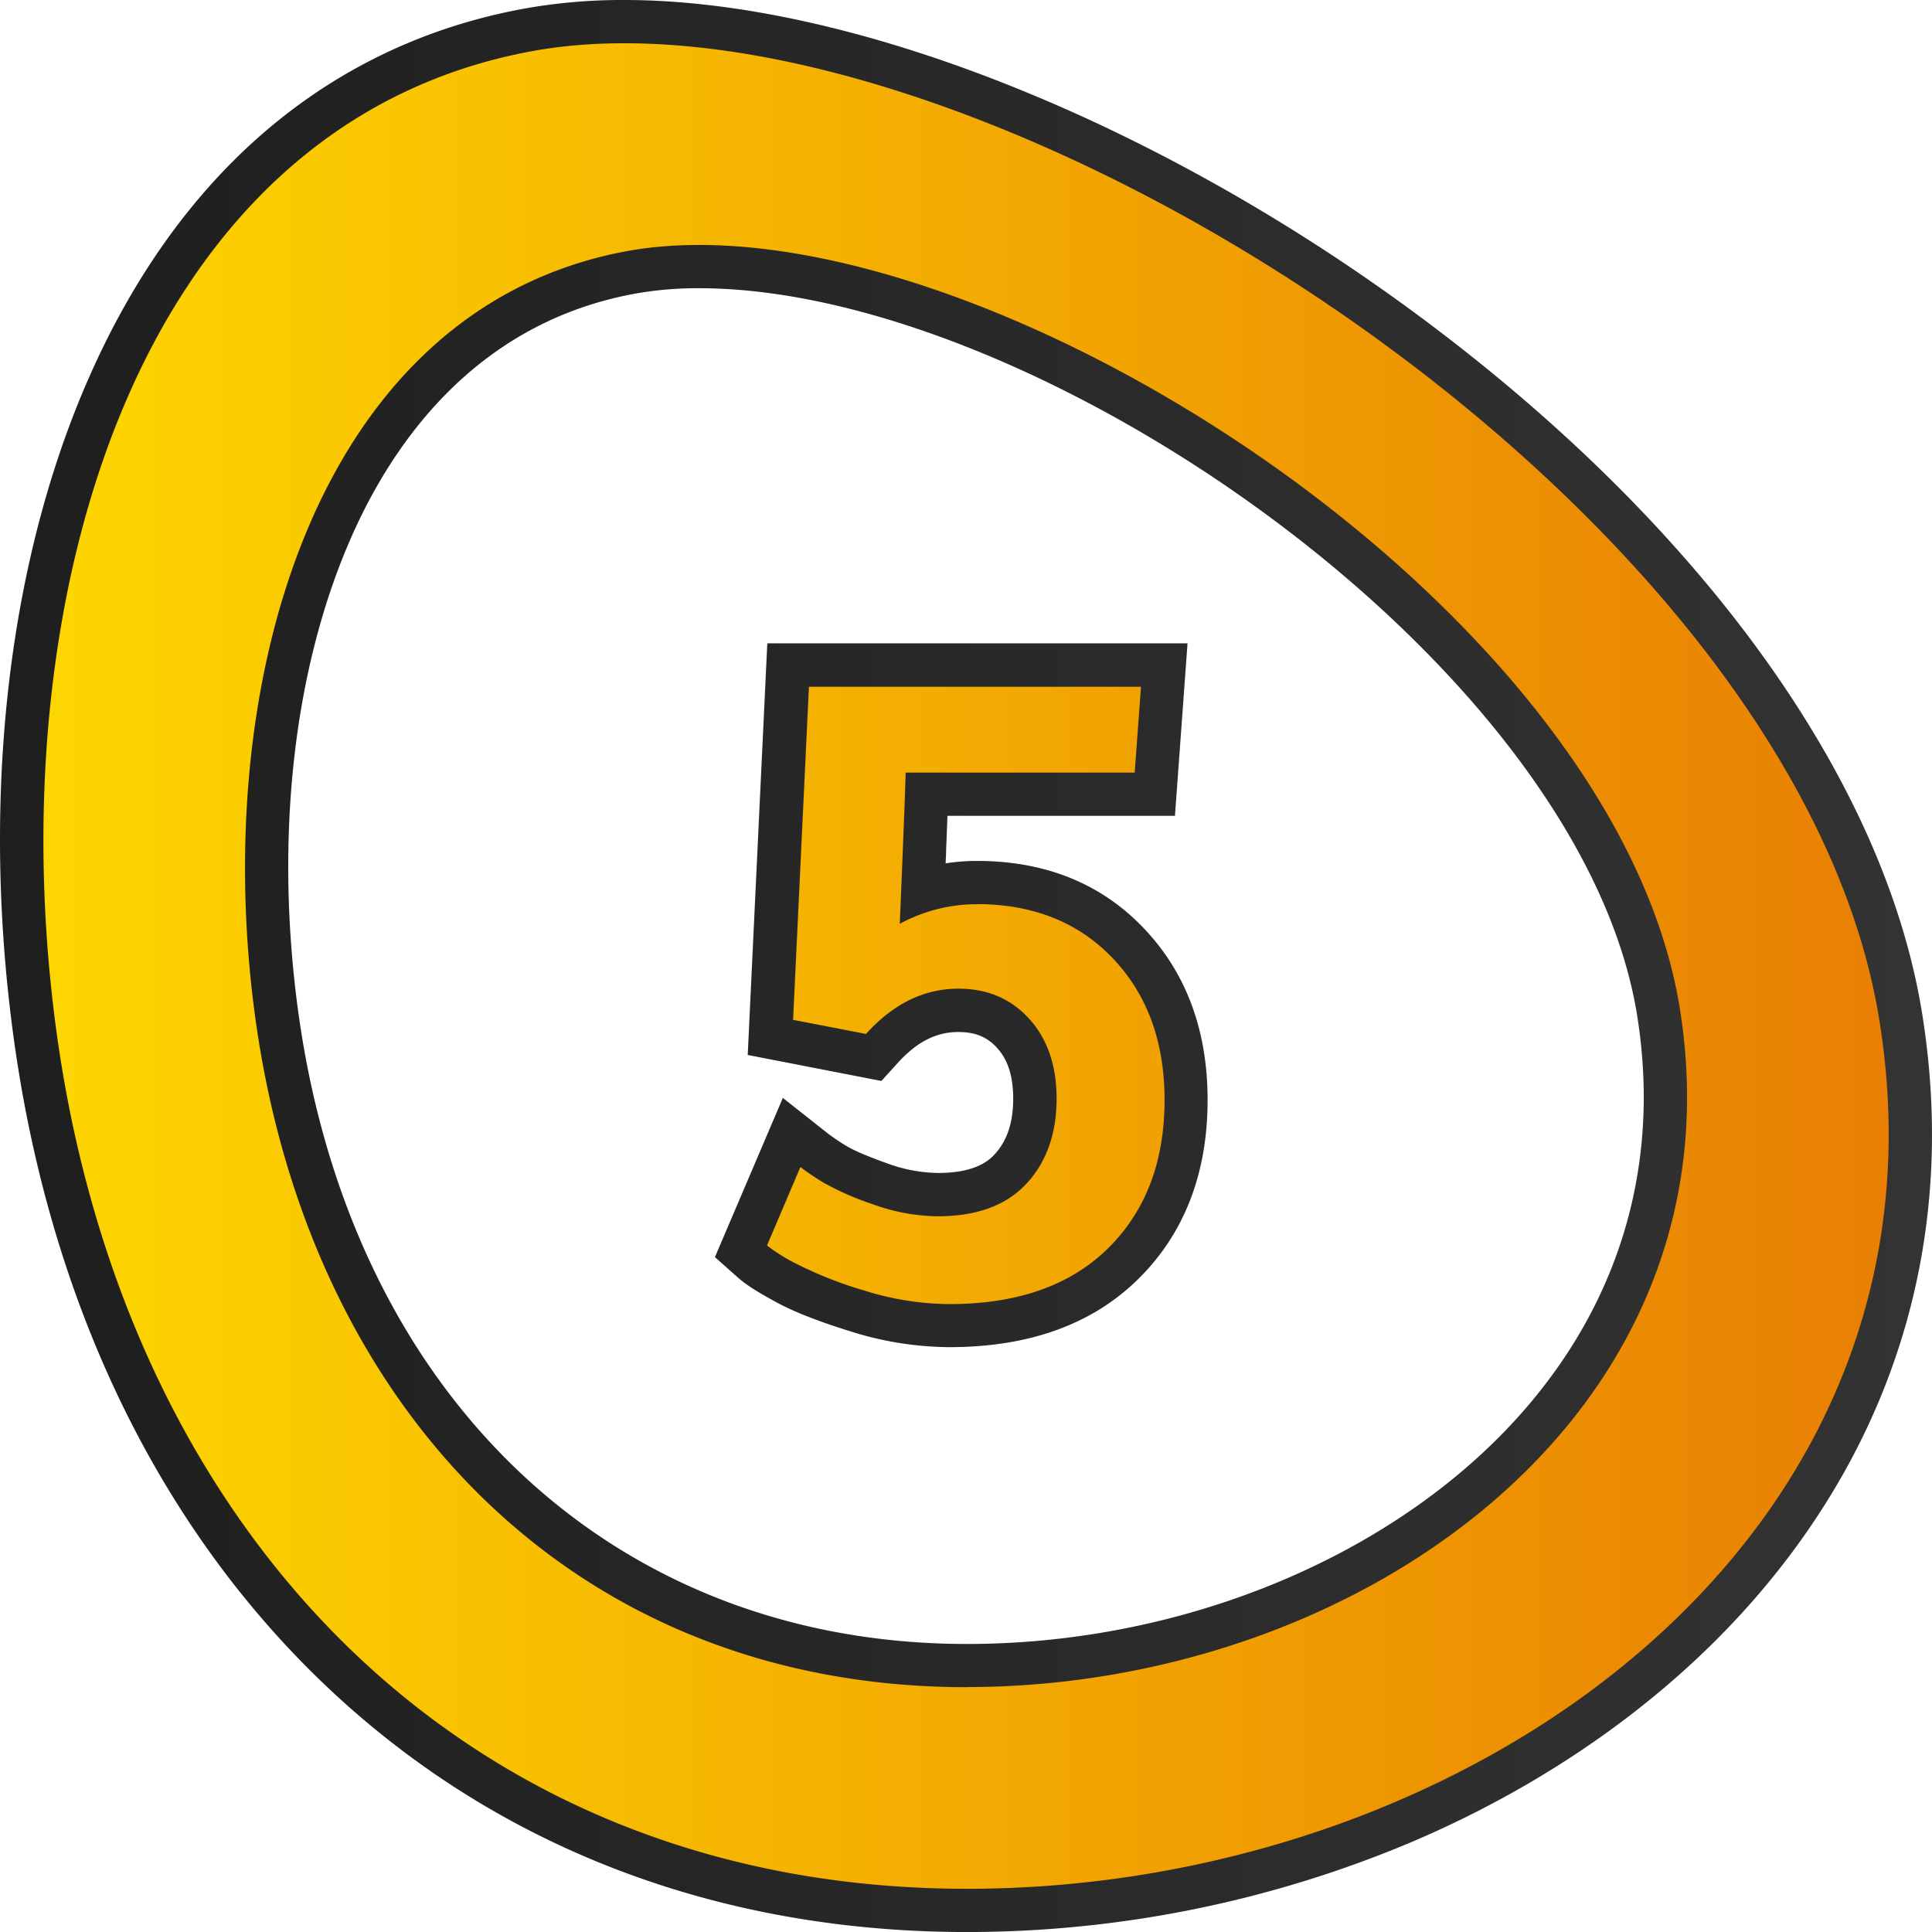
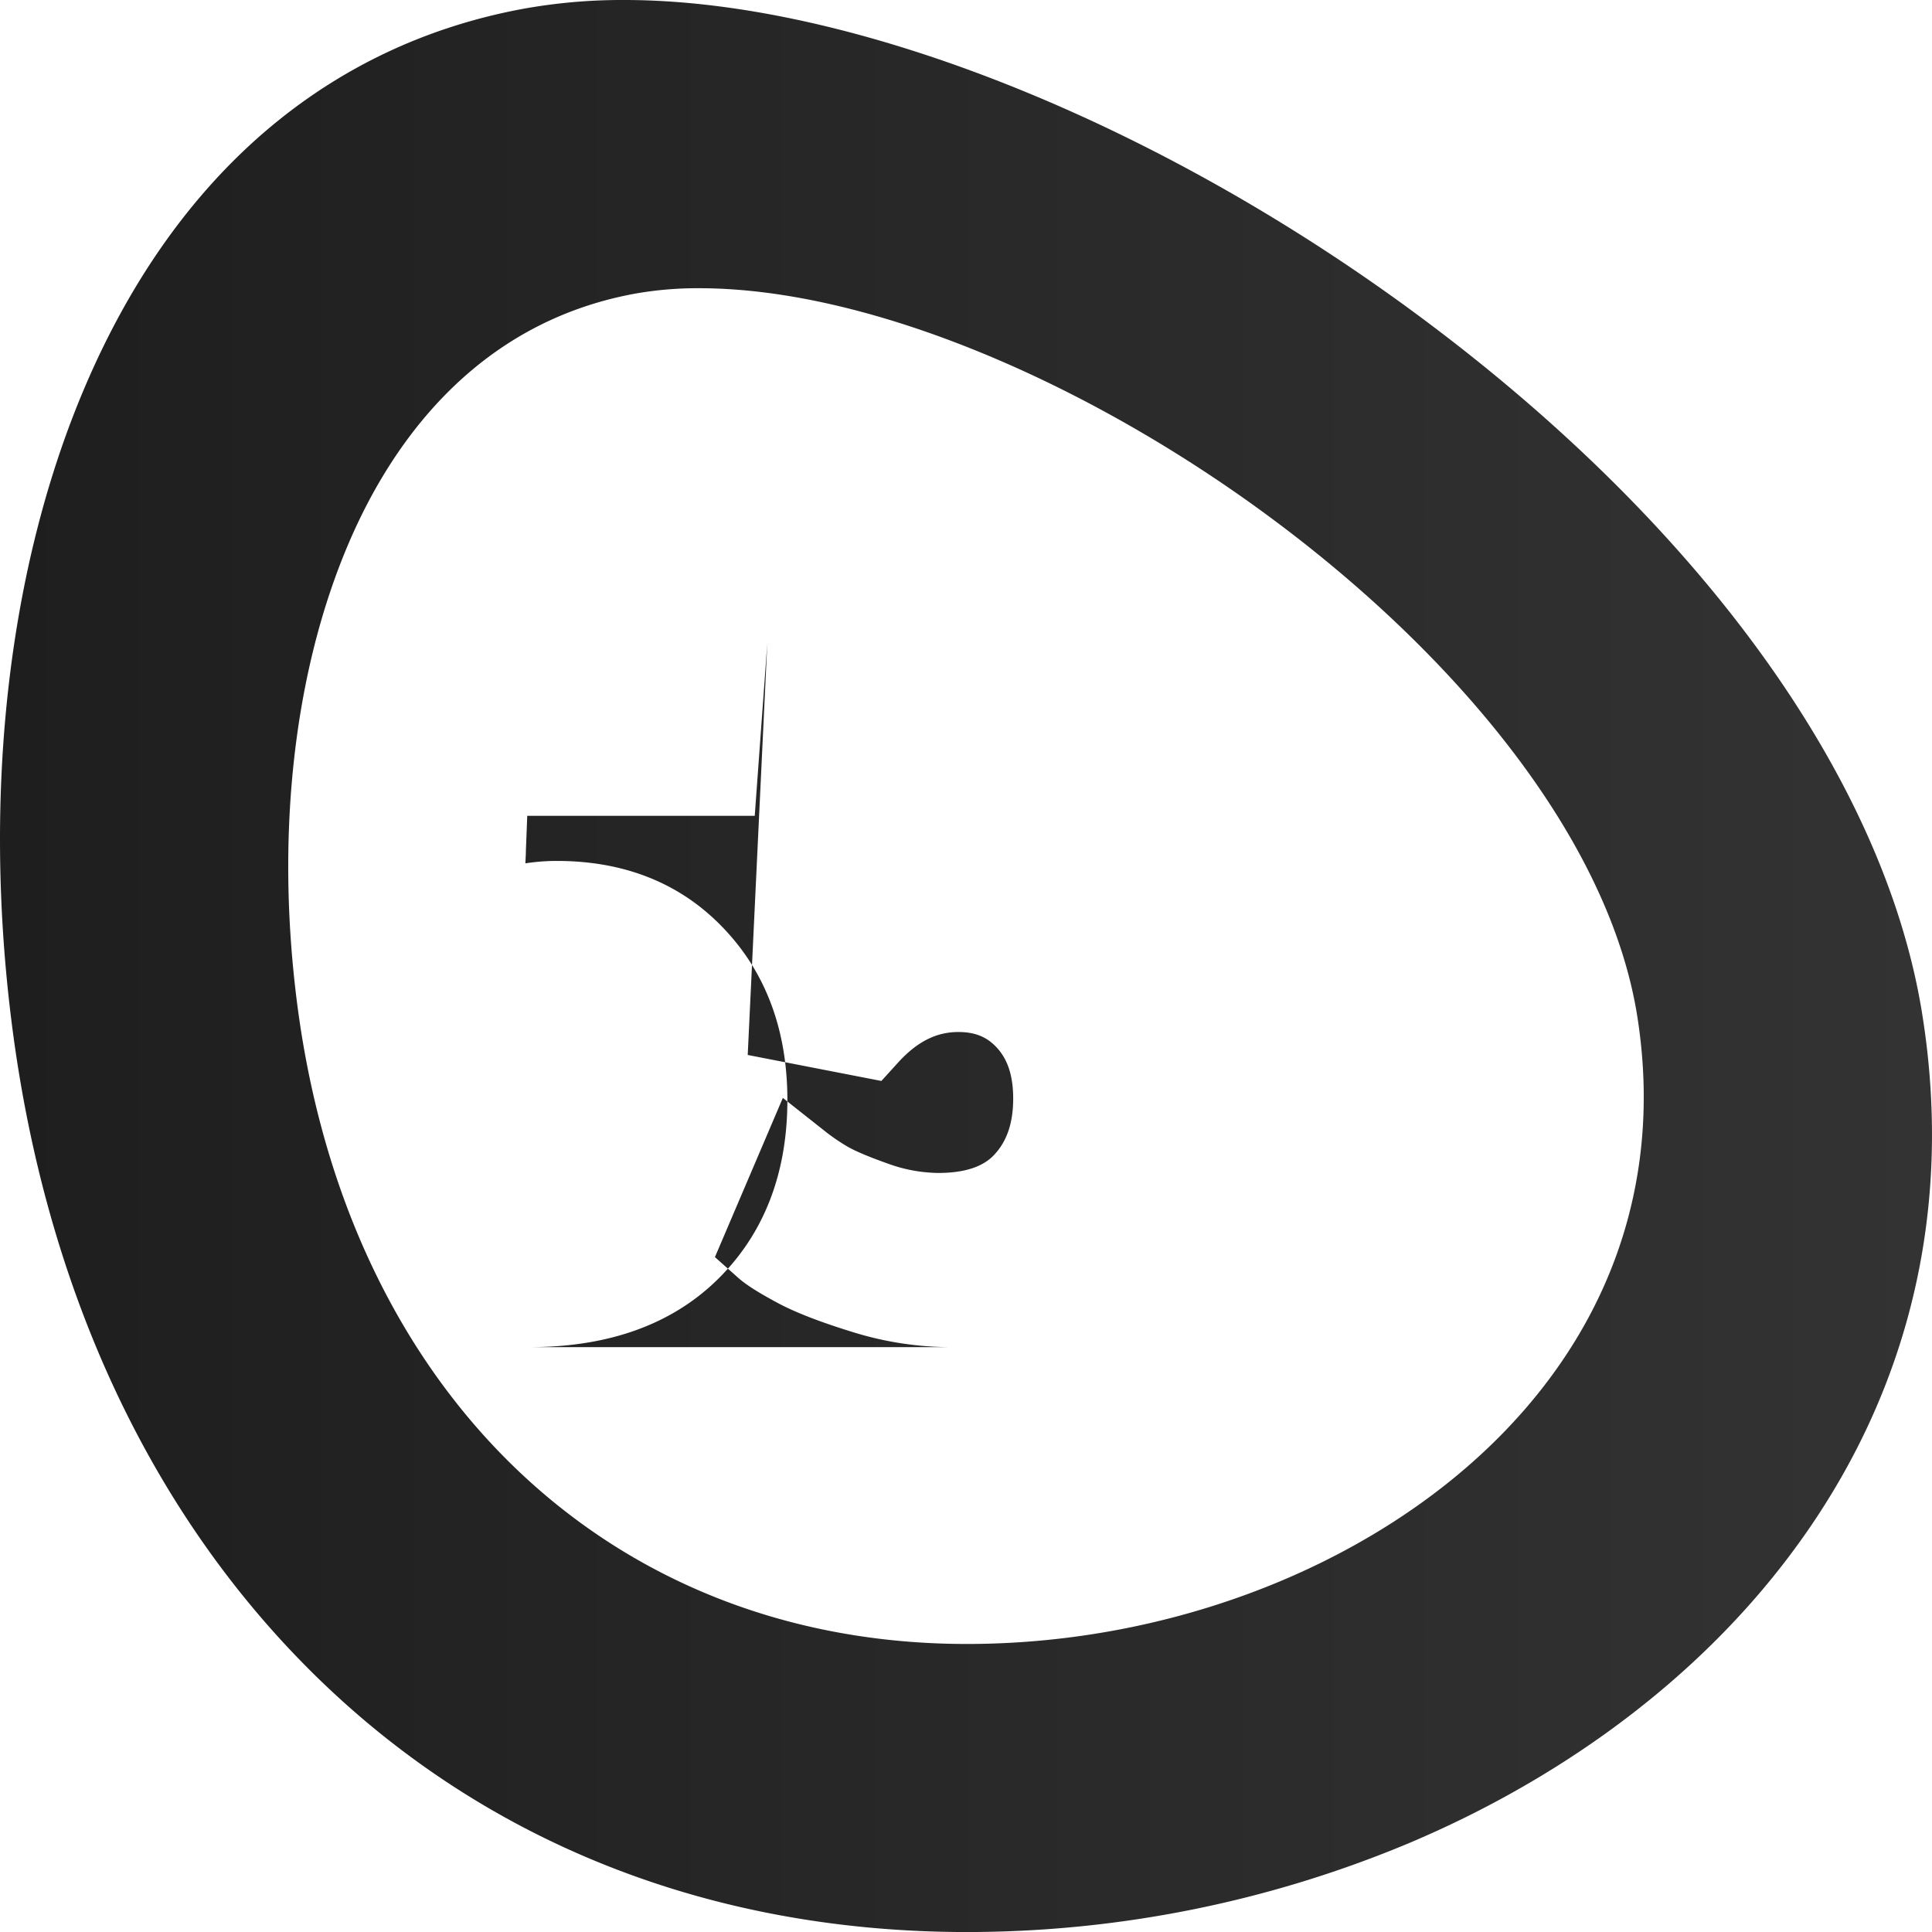
<svg xmlns="http://www.w3.org/2000/svg" viewBox="0 0 511.99 512">
  <linearGradient id="linear-gradient" gradientUnits="userSpaceOnUse" x2="511.99" y1="256" y2="256">
    <stop offset="0" stop-color="#1e1e1e" />
    <stop offset="1" stop-color="#333" />
  </linearGradient>
  <linearGradient id="linear-gradient-2" gradientUnits="userSpaceOnUse" x1="11.5" x2="500.52" y1="256" y2="256">
    <stop offset="0" stop-color="#fdd600" />
    <stop offset="1" stop-color="#e97f03" />
  </linearGradient>
  <g id="Layer_2" data-name="Layer 2">
    <g id="Number">
      <g id="_5" data-name="5">
-         <path d="m256.27 512c-67.54 0-127.18-23.42-172.47-67.73-43.8-42.86-71.68-102.58-80.64-172.71-7.88-61.68-.9-122 19.64-169.72 23.83-55.41 63.86-89.84 115.75-99.49a147.43 147.43 0 0 1 26.92-2.35c59.81 0 140.08 31.77 209.47 82.92 75.28 55.49 124.26 123 134.38 185.35 9.22 56.74-5.57 109.86-42.78 153.61-23.57 27.72-55.71 50.7-92.94 66.47a303.53 303.53 0 0 1 -117.33 23.65zm-71-435.62a94.63 94.63 0 0 0 -17.27 1.49c-42.39 7.91-64.43 40.11-75.45 65.74-14.64 34-19.55 77.33-13.85 122 13.19 103.3 82.87 170.05 177.52 170.05 58.59 0 115.6-24.23 148.77-63.23 25.08-29.48 35-65.28 28.83-103.53-15.13-92.97-158.82-192.52-248.55-192.52zm66.34 280.62a88.14 88.14 0 0 1 -26-4.11c-8.52-2.64-15-5.16-19.72-7.71-5-2.69-8.19-4.72-10.27-6.56l-6.16-5.48 18-42.19 11.78 9.31a55.41 55.41 0 0 0 5 3.39c1.13.69 4 2.21 10.88 4.65a40.33 40.33 0 0 0 13.46 2.54c7 0 12-1.61 15-4.93 3.31-3.59 4.92-8.43 4.92-14.79 0-5.88-1.39-10.26-4.26-13.41-2.65-2.92-5.82-4.22-10.27-4.22-5.89 0-11 2.6-16.06 8.19l-4.34 4.78-35.42-6.89 5.19-109.08h111.36l-3.33 45.71h-60.29c-.09 2.43-.2 5.38-.35 9 0 1.26-.1 2.46-.14 3.59a54.8 54.8 0 0 1 8.32-.64c18.08 0 33 6 44.3 17.95 11.16 11.75 16.81 27 16.81 45.39 0 19.47-6.19 35.45-18.4 47.48s-28.99 18.03-50.01 18.03z" fill="url(#linear-gradient)" />
-         <path id="_5-2" d="m498 270.11c-22.62-139.27-243.84-277.66-357.35-256.49-103.47 19.3-140.65 142.54-126.12 256.49 17.29 135.33 108.23 230.43 241.74 230.43s264.08-93.01 241.73-230.43zm-241.81 177c-104.32 0-175.38-74.3-188.89-180.06-11.37-89.05 17.7-185.36 98.57-200.45 88.69-16.55 261.55 91.59 279.25 200.4 17.44 107.41-84.58 180.08-188.92 180.08zm2.71-207.49a42.79 42.79 0 0 0 -20.46 5.2q.11-2.1.83-20.08t.72-20h60.71l1.67-22.74h-88l-4.2 88.26 19.32 3.74q10.84-12 24.51-12 11.5 0 18.75 8t7.25 21.13q0 13.94-8 22.56t-23.45 8.63a51.49 51.49 0 0 1 -17.3-3.21 74 74 0 0 1 -13-5.7 69.82 69.82 0 0 1 -6.14-4.14l-8.85 20.79a47.75 47.75 0 0 0 8.08 5 104.45 104.45 0 0 0 17.71 6.94 76.3 76.3 0 0 0 22.56 3.59q27 0 42-14.76t15-39.32q0-23.11-13.65-37.49t-36.05-14.43z" fill="url(#linear-gradient-2)" data-name="5" />
+         <path d="m256.27 512c-67.54 0-127.18-23.42-172.47-67.73-43.8-42.86-71.68-102.58-80.64-172.71-7.88-61.68-.9-122 19.64-169.72 23.83-55.41 63.86-89.84 115.75-99.49a147.43 147.43 0 0 1 26.92-2.35c59.81 0 140.08 31.77 209.47 82.92 75.28 55.49 124.26 123 134.38 185.35 9.22 56.74-5.57 109.86-42.78 153.61-23.57 27.72-55.71 50.7-92.94 66.47a303.53 303.53 0 0 1 -117.33 23.65zm-71-435.62a94.63 94.63 0 0 0 -17.27 1.49c-42.39 7.91-64.43 40.11-75.45 65.74-14.64 34-19.55 77.33-13.85 122 13.19 103.3 82.87 170.05 177.52 170.05 58.59 0 115.6-24.23 148.77-63.23 25.08-29.48 35-65.28 28.83-103.53-15.13-92.97-158.82-192.52-248.55-192.52zm66.34 280.62a88.14 88.14 0 0 1 -26-4.11c-8.52-2.64-15-5.16-19.72-7.71-5-2.69-8.19-4.72-10.27-6.56l-6.16-5.48 18-42.19 11.78 9.31a55.41 55.41 0 0 0 5 3.39c1.13.69 4 2.21 10.88 4.65a40.33 40.33 0 0 0 13.46 2.54c7 0 12-1.61 15-4.93 3.31-3.59 4.92-8.43 4.92-14.79 0-5.88-1.39-10.26-4.26-13.41-2.65-2.92-5.82-4.22-10.27-4.22-5.89 0-11 2.6-16.06 8.19l-4.34 4.78-35.42-6.89 5.19-109.08l-3.33 45.71h-60.29c-.09 2.43-.2 5.38-.35 9 0 1.26-.1 2.46-.14 3.59a54.8 54.8 0 0 1 8.32-.64c18.08 0 33 6 44.3 17.95 11.16 11.75 16.81 27 16.81 45.39 0 19.47-6.19 35.45-18.4 47.48s-28.99 18.03-50.01 18.03z" fill="url(#linear-gradient)" />
      </g>
    </g>
  </g>
</svg>